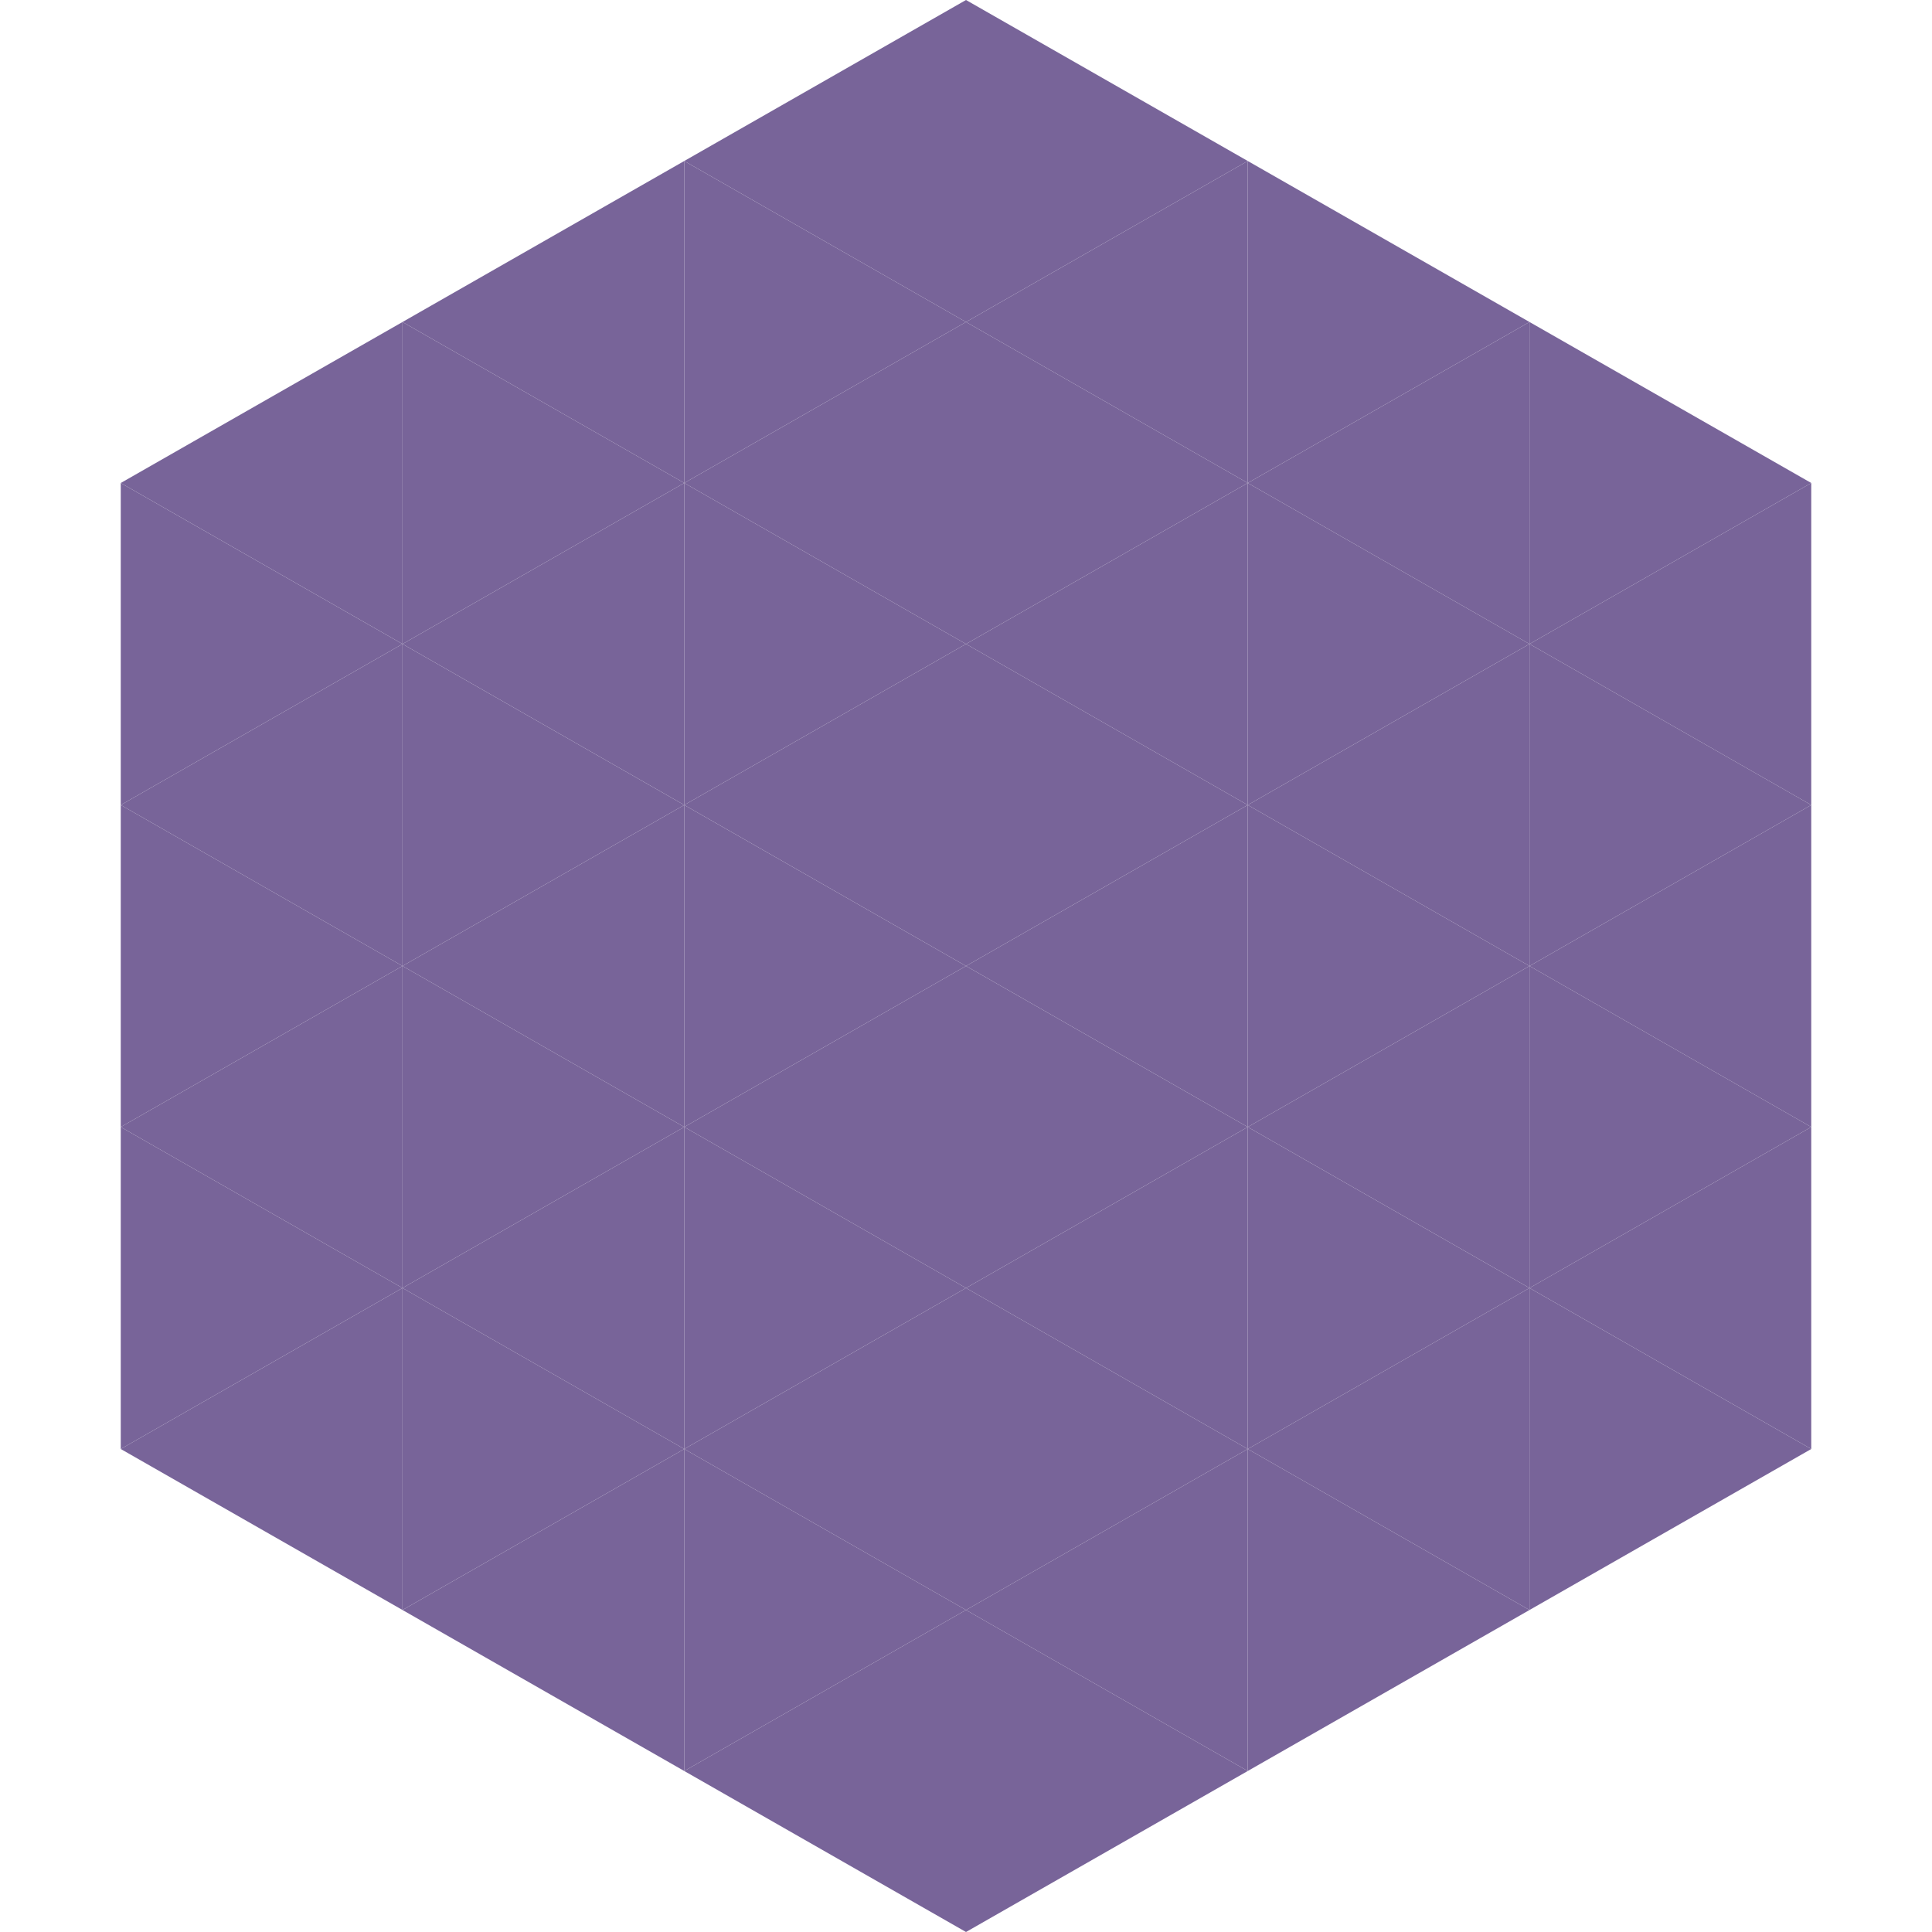
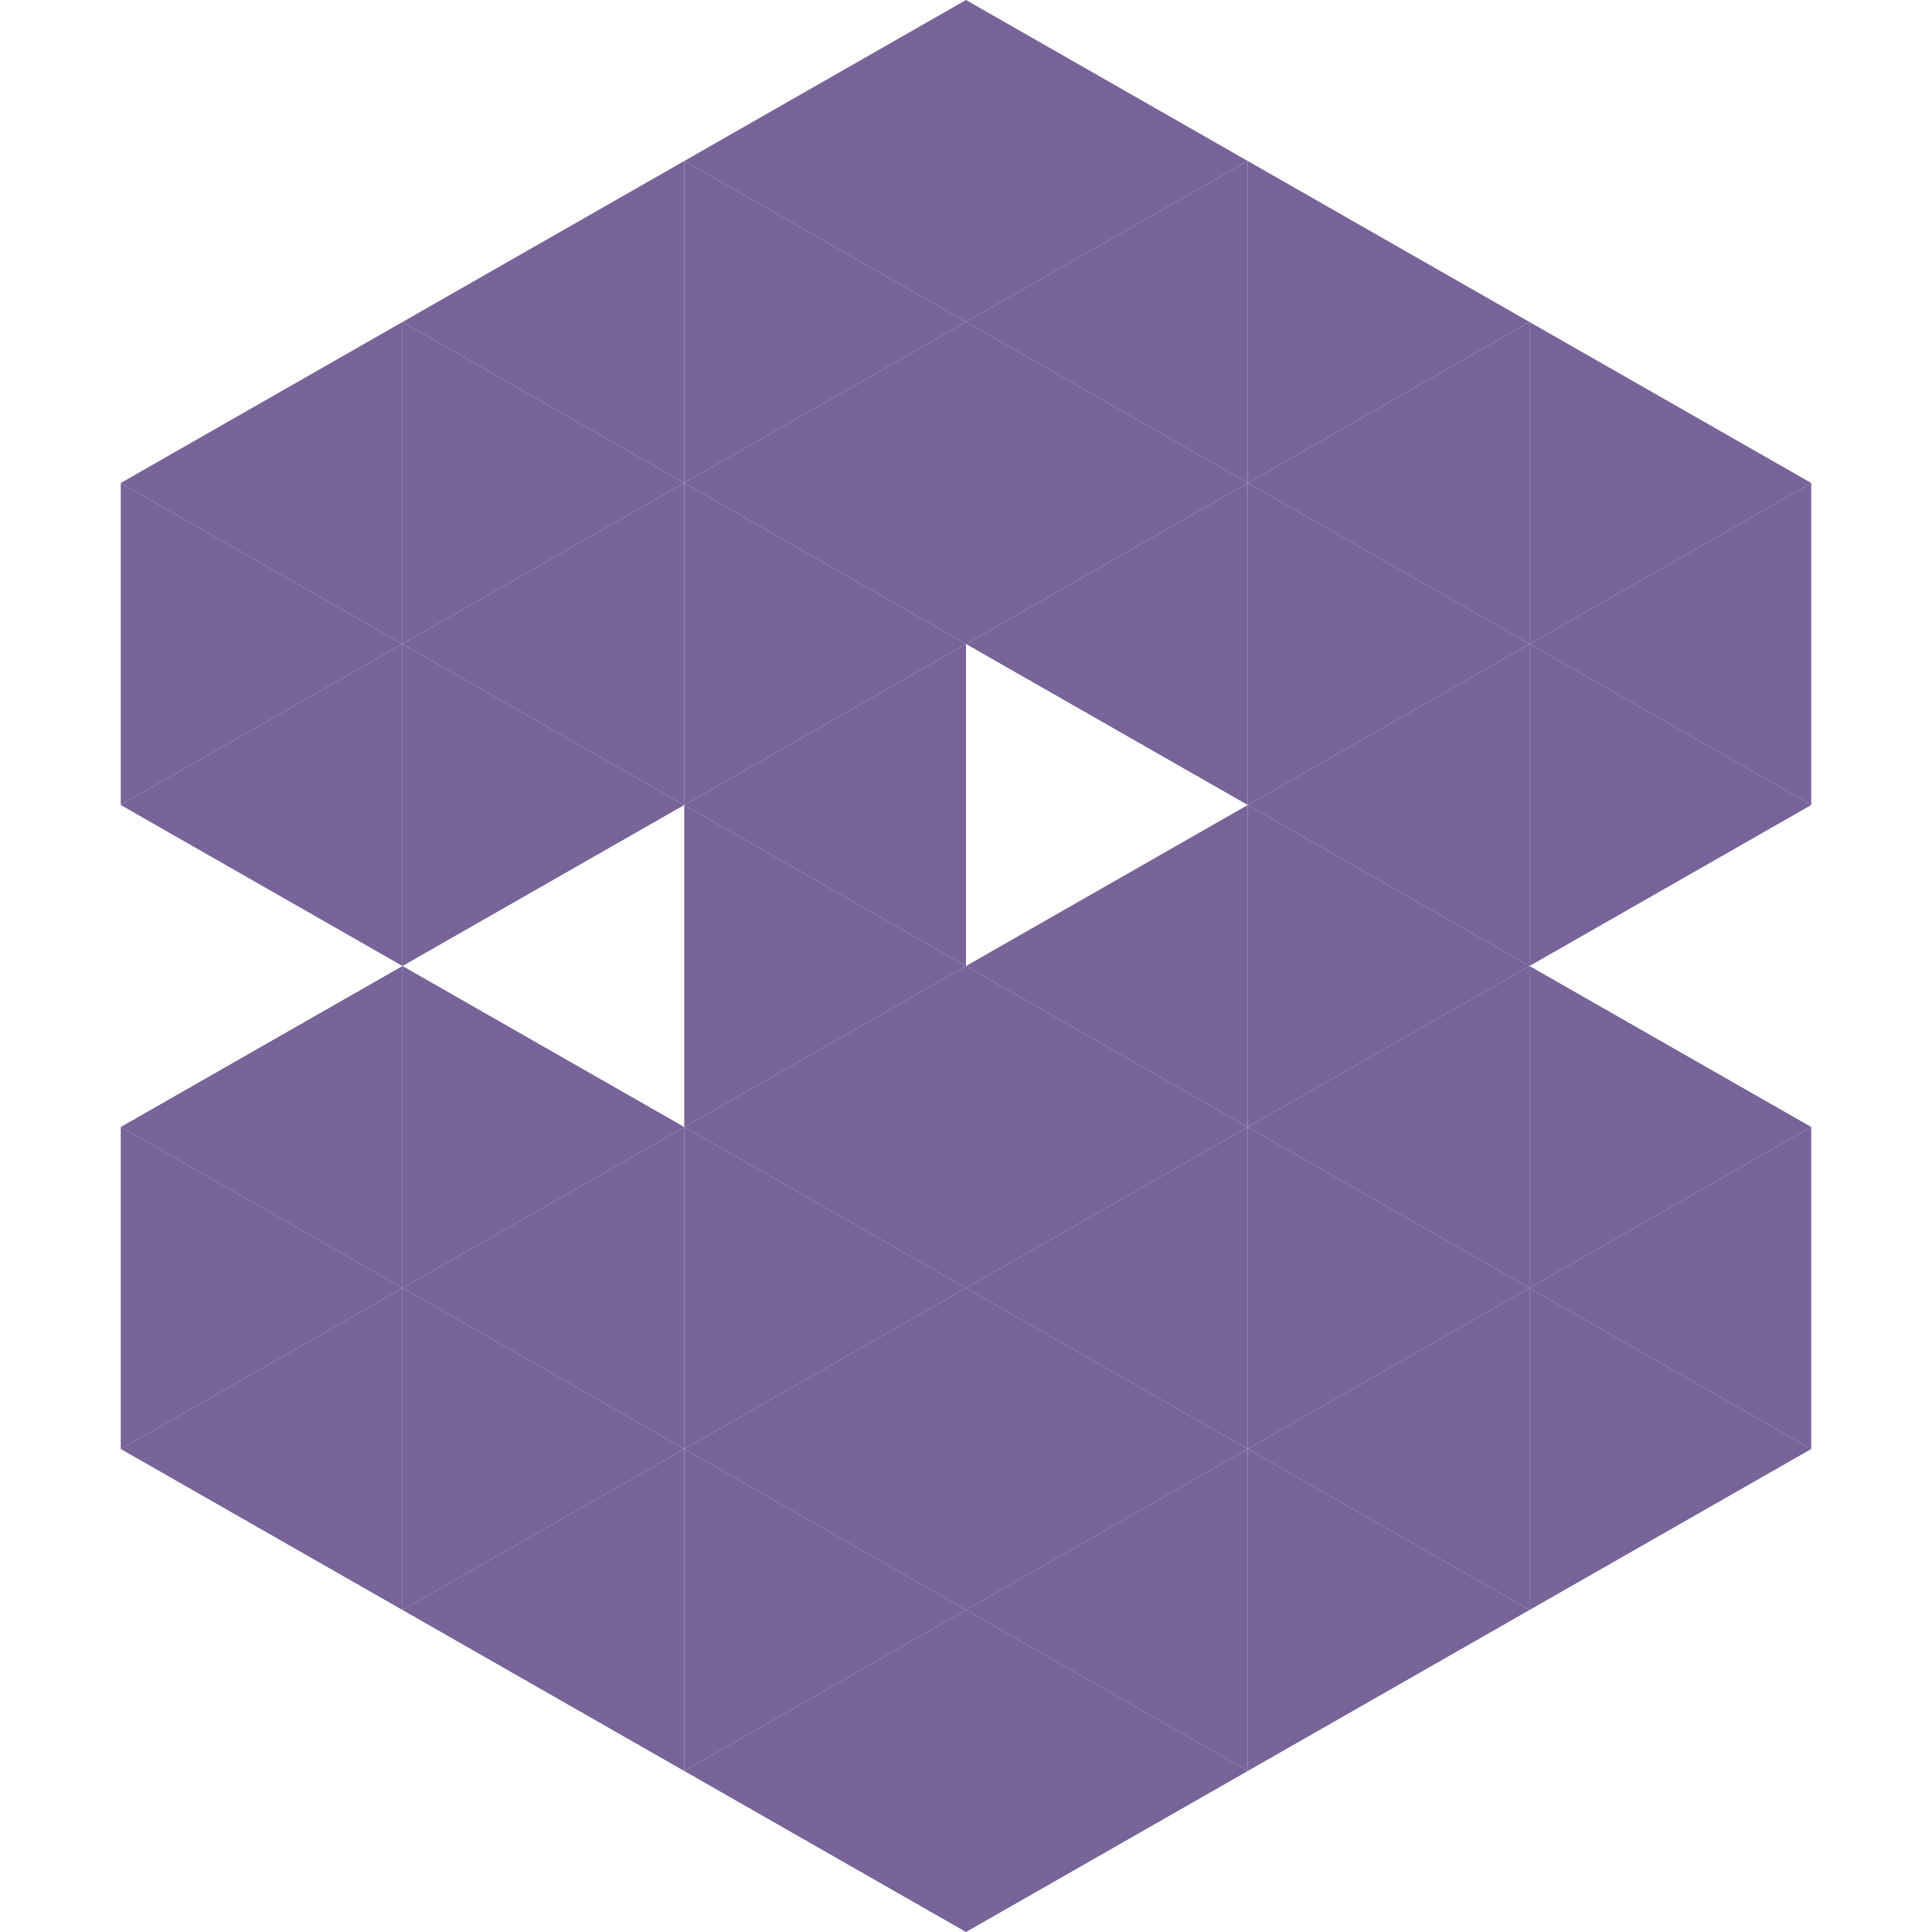
<svg xmlns="http://www.w3.org/2000/svg" width="240" height="240">
  <polygon points="50,40 15,60 50,80" style="fill:rgb(120,100,153)" />
  <polygon points="190,40 225,60 190,80" style="fill:rgb(120,100,153)" />
  <polygon points="15,60 50,80 15,100" style="fill:rgb(120,100,153)" />
  <polygon points="225,60 190,80 225,100" style="fill:rgb(120,100,153)" />
  <polygon points="50,80 15,100 50,120" style="fill:rgb(120,100,153)" />
  <polygon points="190,80 225,100 190,120" style="fill:rgb(120,100,153)" />
-   <polygon points="15,100 50,120 15,140" style="fill:rgb(120,100,153)" />
-   <polygon points="225,100 190,120 225,140" style="fill:rgb(120,100,153)" />
  <polygon points="50,120 15,140 50,160" style="fill:rgb(120,100,153)" />
  <polygon points="190,120 225,140 190,160" style="fill:rgb(120,100,153)" />
  <polygon points="15,140 50,160 15,180" style="fill:rgb(120,100,153)" />
  <polygon points="225,140 190,160 225,180" style="fill:rgb(120,100,153)" />
  <polygon points="50,160 15,180 50,200" style="fill:rgb(120,100,153)" />
  <polygon points="190,160 225,180 190,200" style="fill:rgb(120,100,153)" />
  <polygon points="15,180 50,200 15,220" style="fill:rgb(255,255,255); fill-opacity:0" />
  <polygon points="225,180 190,200 225,220" style="fill:rgb(255,255,255); fill-opacity:0" />
  <polygon points="50,0 85,20 50,40" style="fill:rgb(255,255,255); fill-opacity:0" />
  <polygon points="190,0 155,20 190,40" style="fill:rgb(255,255,255); fill-opacity:0" />
  <polygon points="85,20 50,40 85,60" style="fill:rgb(120,100,153)" />
  <polygon points="155,20 190,40 155,60" style="fill:rgb(120,100,153)" />
  <polygon points="50,40 85,60 50,80" style="fill:rgb(120,100,153)" />
  <polygon points="190,40 155,60 190,80" style="fill:rgb(120,100,153)" />
  <polygon points="85,60 50,80 85,100" style="fill:rgb(120,100,153)" />
  <polygon points="155,60 190,80 155,100" style="fill:rgb(120,100,153)" />
  <polygon points="50,80 85,100 50,120" style="fill:rgb(120,100,153)" />
  <polygon points="190,80 155,100 190,120" style="fill:rgb(120,100,153)" />
-   <polygon points="85,100 50,120 85,140" style="fill:rgb(120,100,153)" />
  <polygon points="155,100 190,120 155,140" style="fill:rgb(120,100,153)" />
  <polygon points="50,120 85,140 50,160" style="fill:rgb(120,100,153)" />
  <polygon points="190,120 155,140 190,160" style="fill:rgb(120,100,153)" />
  <polygon points="85,140 50,160 85,180" style="fill:rgb(120,100,153)" />
  <polygon points="155,140 190,160 155,180" style="fill:rgb(120,100,153)" />
  <polygon points="50,160 85,180 50,200" style="fill:rgb(120,100,153)" />
  <polygon points="190,160 155,180 190,200" style="fill:rgb(120,100,153)" />
  <polygon points="85,180 50,200 85,220" style="fill:rgb(120,100,153)" />
  <polygon points="155,180 190,200 155,220" style="fill:rgb(120,100,153)" />
  <polygon points="120,0 85,20 120,40" style="fill:rgb(120,100,153)" />
  <polygon points="120,0 155,20 120,40" style="fill:rgb(120,100,153)" />
  <polygon points="85,20 120,40 85,60" style="fill:rgb(120,100,153)" />
  <polygon points="155,20 120,40 155,60" style="fill:rgb(120,100,153)" />
  <polygon points="120,40 85,60 120,80" style="fill:rgb(120,100,153)" />
  <polygon points="120,40 155,60 120,80" style="fill:rgb(120,100,153)" />
  <polygon points="85,60 120,80 85,100" style="fill:rgb(120,100,153)" />
  <polygon points="155,60 120,80 155,100" style="fill:rgb(120,100,153)" />
  <polygon points="120,80 85,100 120,120" style="fill:rgb(120,100,153)" />
-   <polygon points="120,80 155,100 120,120" style="fill:rgb(120,100,153)" />
  <polygon points="85,100 120,120 85,140" style="fill:rgb(120,100,153)" />
  <polygon points="155,100 120,120 155,140" style="fill:rgb(120,100,153)" />
  <polygon points="120,120 85,140 120,160" style="fill:rgb(120,100,153)" />
  <polygon points="120,120 155,140 120,160" style="fill:rgb(120,100,153)" />
  <polygon points="85,140 120,160 85,180" style="fill:rgb(120,100,153)" />
  <polygon points="155,140 120,160 155,180" style="fill:rgb(120,100,153)" />
  <polygon points="120,160 85,180 120,200" style="fill:rgb(120,100,153)" />
  <polygon points="120,160 155,180 120,200" style="fill:rgb(120,100,153)" />
  <polygon points="85,180 120,200 85,220" style="fill:rgb(120,100,153)" />
  <polygon points="155,180 120,200 155,220" style="fill:rgb(120,100,153)" />
  <polygon points="120,200 85,220 120,240" style="fill:rgb(120,100,153)" />
  <polygon points="120,200 155,220 120,240" style="fill:rgb(120,100,153)" />
  <polygon points="85,220 120,240 85,260" style="fill:rgb(255,255,255); fill-opacity:0" />
  <polygon points="155,220 120,240 155,260" style="fill:rgb(255,255,255); fill-opacity:0" />
</svg>